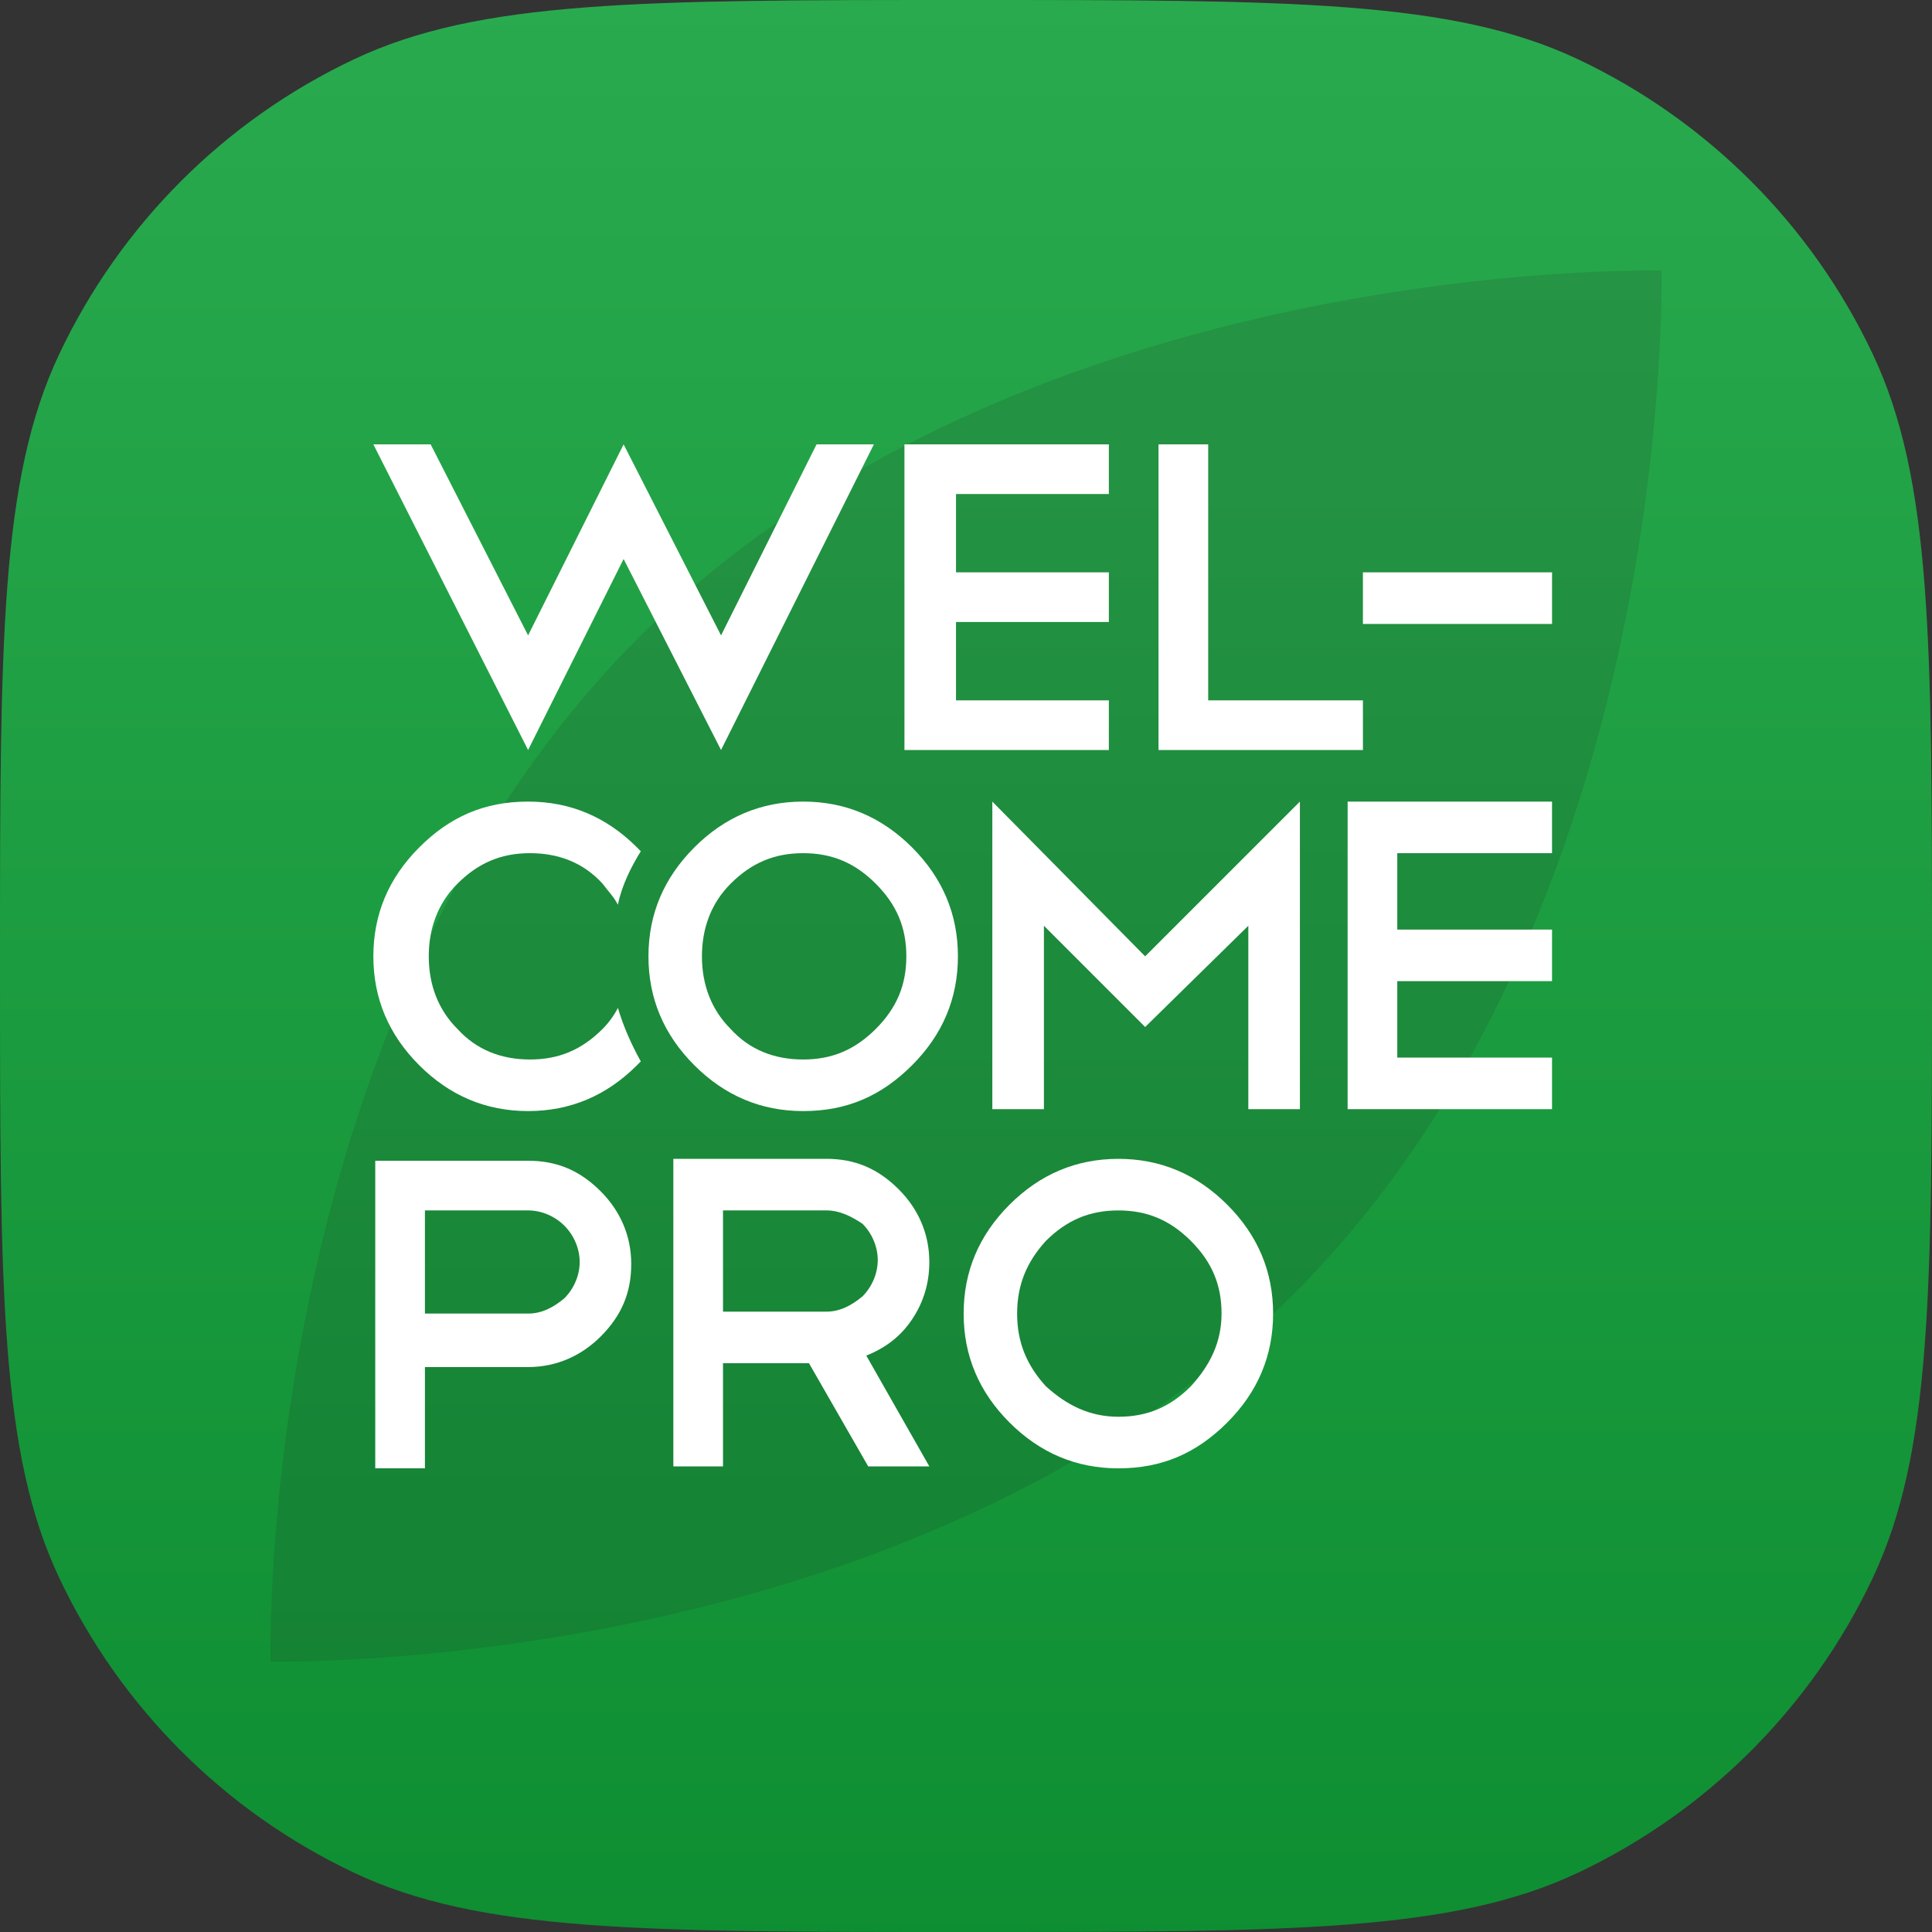
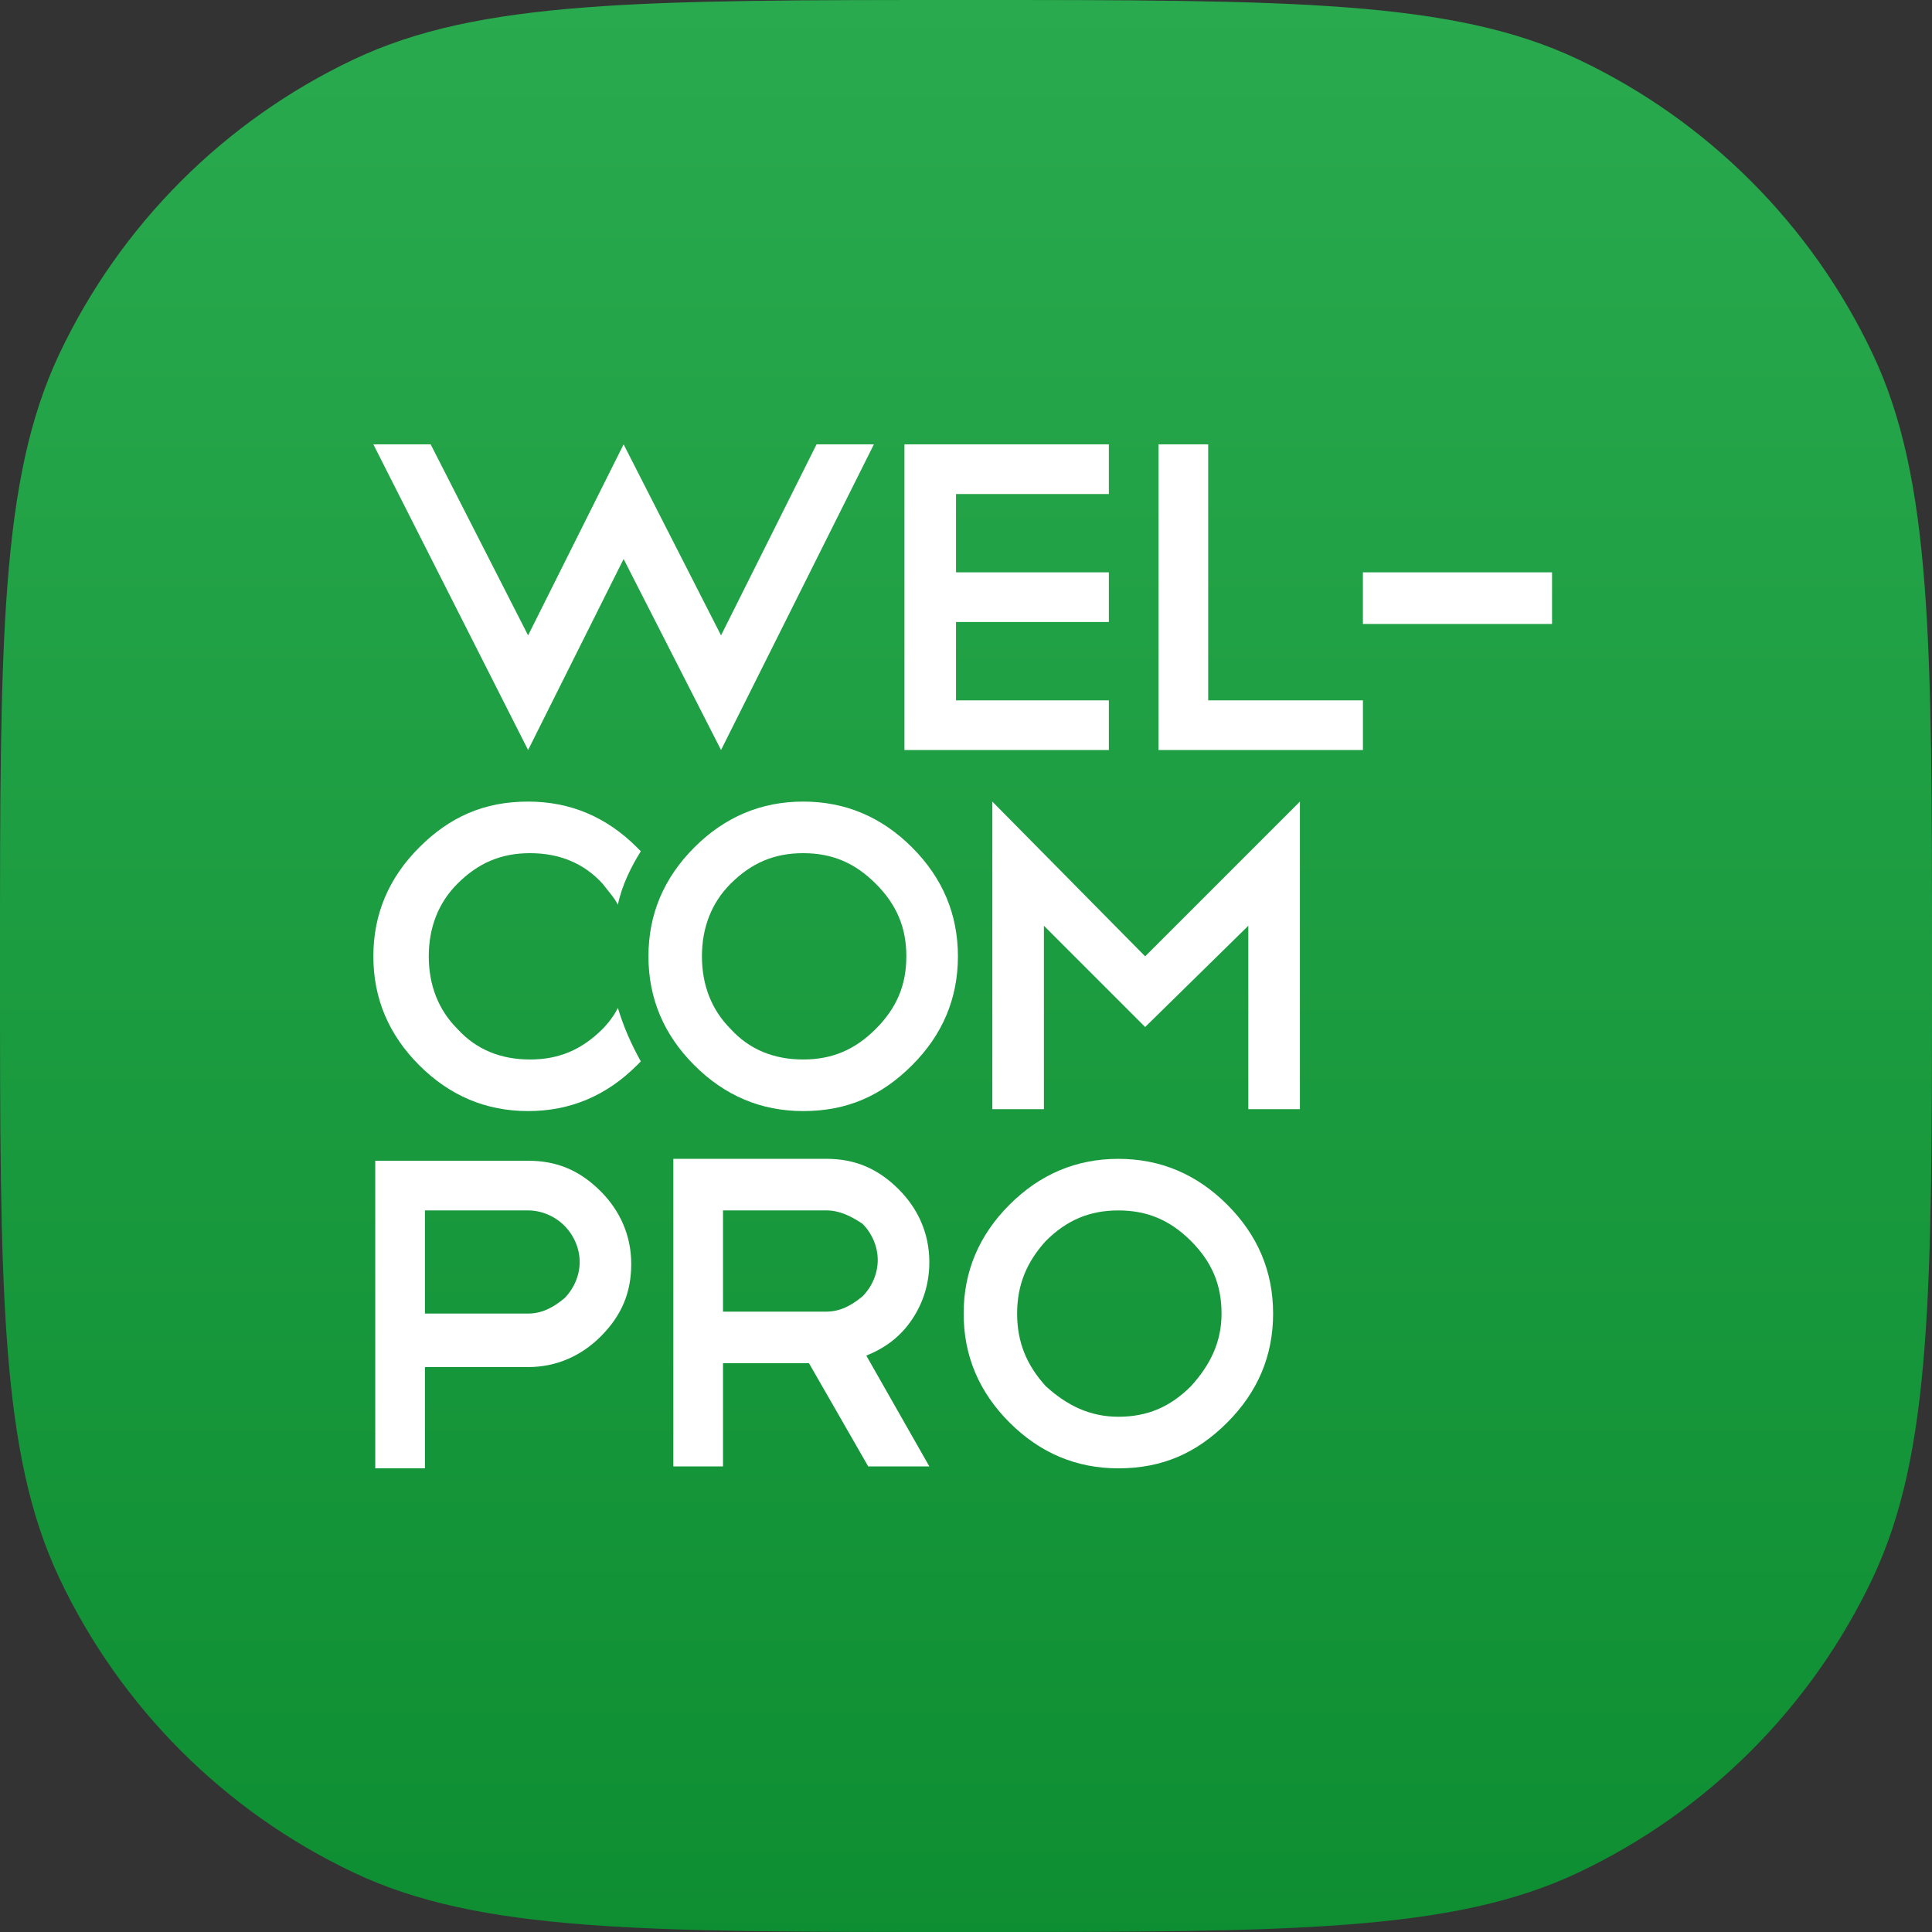
<svg xmlns="http://www.w3.org/2000/svg" width="100" height="100" viewBox="0 0 100 100" fill="none">
  <rect x="0" y="0" width="100" height="100" fill="#333333" stroke="none" />
  <g clip-path="url(#clip0_664_1302)">
    <path d="M0 50C0 33.209 0 24.814 3.072 18.318C6.238 11.626 11.626 6.238 18.318 3.072C24.814 0 33.209 0 50 0V0C66.791 0 75.186 0 81.682 3.072C88.374 6.238 93.762 11.626 96.928 18.318C100 24.814 100 33.209 100 50V50C100 66.791 100 75.186 96.928 81.682C93.762 88.374 88.374 93.762 81.682 96.928C75.186 100 66.791 100 50 100V100C33.209 100 24.814 100 18.318 96.928C11.626 93.762 6.238 88.374 3.072 81.682C0 75.186 0 66.791 0 50V50Z" fill="#0B9E35" />
    <rect width="100" height="100" fill="url(#paint0_linear_664_1302)" fill-opacity="0.125" />
-     <path d="M85.995 14.005C85.995 14.005 86.848 47.09 66.969 66.969C47.09 86.848 14.005 85.995 14.005 85.995C14.005 85.995 13.152 52.91 33.031 33.031C52.91 13.152 85.995 14.005 85.995 14.005Z" fill="#231F20" fill-opacity="0.125" />
    <g clip-path="url(#clip1_664_1302)">
      <path d="M59.965 23H62.536V36.25H70.545V38.821H59.965V23Z" fill="white" />
      <path d="M57.394 23V25.571H49.483V29.625H57.394V32.196H49.483V36.25H57.394V38.821H46.814V23H57.394Z" fill="white" />
      <path d="M22.291 23L27.334 32.888L32.278 23L37.321 32.888L42.265 23H45.232L37.321 38.821L32.278 28.933L27.334 38.821L19.325 23H22.291Z" fill="white" />
      <path d="M27.334 41.49C29.51 41.49 31.389 42.281 32.971 43.863C33.069 43.962 33.069 43.962 33.168 44.061C32.674 44.852 32.179 45.841 31.982 46.83C31.784 46.434 31.487 46.138 31.191 45.742C30.202 44.654 28.916 44.16 27.433 44.16C25.95 44.16 24.763 44.654 23.676 45.742C22.687 46.731 22.193 48.016 22.193 49.5C22.193 50.983 22.687 52.268 23.676 53.257C24.665 54.345 25.95 54.839 27.433 54.839C28.916 54.839 30.103 54.345 31.191 53.257C31.487 52.96 31.784 52.565 31.982 52.169C32.278 53.158 32.674 54.048 33.168 54.938C33.069 55.037 33.069 55.037 32.971 55.136C31.389 56.718 29.51 57.509 27.334 57.509C25.159 57.509 23.28 56.718 21.698 55.136C20.116 53.554 19.325 51.675 19.325 49.5C19.325 47.324 20.116 45.446 21.698 43.863C23.28 42.281 25.06 41.49 27.334 41.49Z" fill="white" />
      <path d="M57.887 59.982C60.062 59.982 61.941 60.774 63.523 62.356C65.105 63.938 65.896 65.816 65.896 67.992C65.896 70.167 65.105 72.046 63.523 73.628C61.941 75.21 60.161 76.001 57.887 76.001C55.712 76.001 53.833 75.21 52.251 73.628C50.669 72.046 49.878 70.167 49.878 67.992C49.878 65.816 50.669 63.938 52.251 62.356C53.833 60.774 55.712 59.982 57.887 59.982ZM57.887 62.652C56.404 62.652 55.217 63.147 54.129 64.234C53.141 65.322 52.646 66.509 52.646 67.992C52.646 69.475 53.141 70.662 54.129 71.749C55.217 72.738 56.404 73.331 57.887 73.331C59.37 73.331 60.557 72.837 61.644 71.749C62.633 70.662 63.227 69.475 63.227 67.992C63.227 66.509 62.732 65.322 61.644 64.234C60.557 63.147 59.37 62.652 57.887 62.652Z" fill="white" />
      <path d="M44.938 75.9L41.873 70.561H37.423V75.9H34.852V59.98H42.763C44.246 59.98 45.432 60.475 46.52 61.562C47.509 62.551 48.102 63.837 48.102 65.32C48.102 66.408 47.806 67.397 47.212 68.286C46.619 69.176 45.828 69.77 44.839 70.165L48.102 75.9H44.938ZM42.763 62.65H37.423V67.891H42.763C43.455 67.891 44.048 67.594 44.642 67.1C45.136 66.606 45.432 65.913 45.432 65.221C45.432 64.529 45.136 63.837 44.642 63.342C44.048 62.947 43.455 62.65 42.763 62.65Z" fill="white" />
      <path d="M21.994 70.66V76H19.423V60.08H27.334C28.817 60.08 30.004 60.574 31.091 61.662C32.08 62.651 32.673 63.936 32.673 65.42C32.673 66.903 32.179 68.089 31.091 69.177C30.102 70.166 28.817 70.759 27.334 70.759H21.994V70.66ZM21.994 62.651V67.99H27.334C28.026 67.99 28.619 67.694 29.212 67.199C29.707 66.705 30.004 66.013 30.004 65.321C30.004 64.629 29.707 63.936 29.212 63.442C28.718 62.947 28.026 62.651 27.334 62.651H21.994Z" fill="white" />
-       <path d="M80.333 44.16H72.323V48.115H80.333V50.785H72.323V54.74H80.333V57.41H69.753V41.49H80.333V44.16Z" fill="white" />
      <path d="M41.573 41.49C43.748 41.49 45.627 42.281 47.209 43.863C48.791 45.446 49.582 47.324 49.582 49.5C49.582 51.675 48.791 53.554 47.209 55.136C45.627 56.718 43.847 57.509 41.573 57.509C39.398 57.509 37.519 56.718 35.937 55.136C34.355 53.554 33.564 51.675 33.564 49.5C33.564 47.324 34.355 45.446 35.937 43.863C37.519 42.281 39.398 41.49 41.573 41.49ZM41.573 44.16C40.09 44.16 38.903 44.654 37.815 45.742C36.827 46.731 36.332 48.016 36.332 49.5C36.332 50.983 36.827 52.268 37.815 53.257C38.804 54.345 40.09 54.839 41.573 54.839C43.056 54.839 44.243 54.345 45.33 53.257C46.418 52.169 46.912 50.983 46.912 49.5C46.912 48.016 46.418 46.83 45.33 45.742C44.243 44.654 43.056 44.16 41.573 44.16Z" fill="white" />
      <path d="M80.334 29.625H70.544V32.295H80.334V29.625Z" fill="white" />
      <path d="M54.033 47.917V57.41H51.363V41.49L59.273 49.5L67.283 41.49V57.41H64.613V47.917L59.273 53.158L54.033 47.917Z" fill="white" />
    </g>
  </g>
  <defs>
    <linearGradient id="paint0_linear_664_1302" x1="50" y1="0" x2="50" y2="100" gradientUnits="userSpaceOnUse">
      <stop stop-color="white" />
      <stop offset="1" stop-color="#231F20" />
    </linearGradient>
    <clipPath id="clip0_664_1302">
      <path d="M0 50C0 33.209 0 24.814 3.072 18.318C6.238 11.626 11.626 6.238 18.318 3.072C24.814 0 33.209 0 50 0V0C66.791 0 75.186 0 81.682 3.072C88.374 6.238 93.762 11.626 96.928 18.318C100 24.814 100 33.209 100 50V50C100 66.791 100 75.186 96.928 81.682C93.762 88.374 88.374 93.762 81.682 96.928C75.186 100 66.791 100 50 100V100C33.209 100 24.814 100 18.318 96.928C11.626 93.762 6.238 88.374 3.072 81.682C0 75.186 0 66.791 0 50V50Z" fill="white" />
    </clipPath>
    <clipPath id="clip1_664_1302">
      <rect width="63.6" height="53" fill="white" transform="translate(18 23)" />
    </clipPath>
  </defs>
</svg>